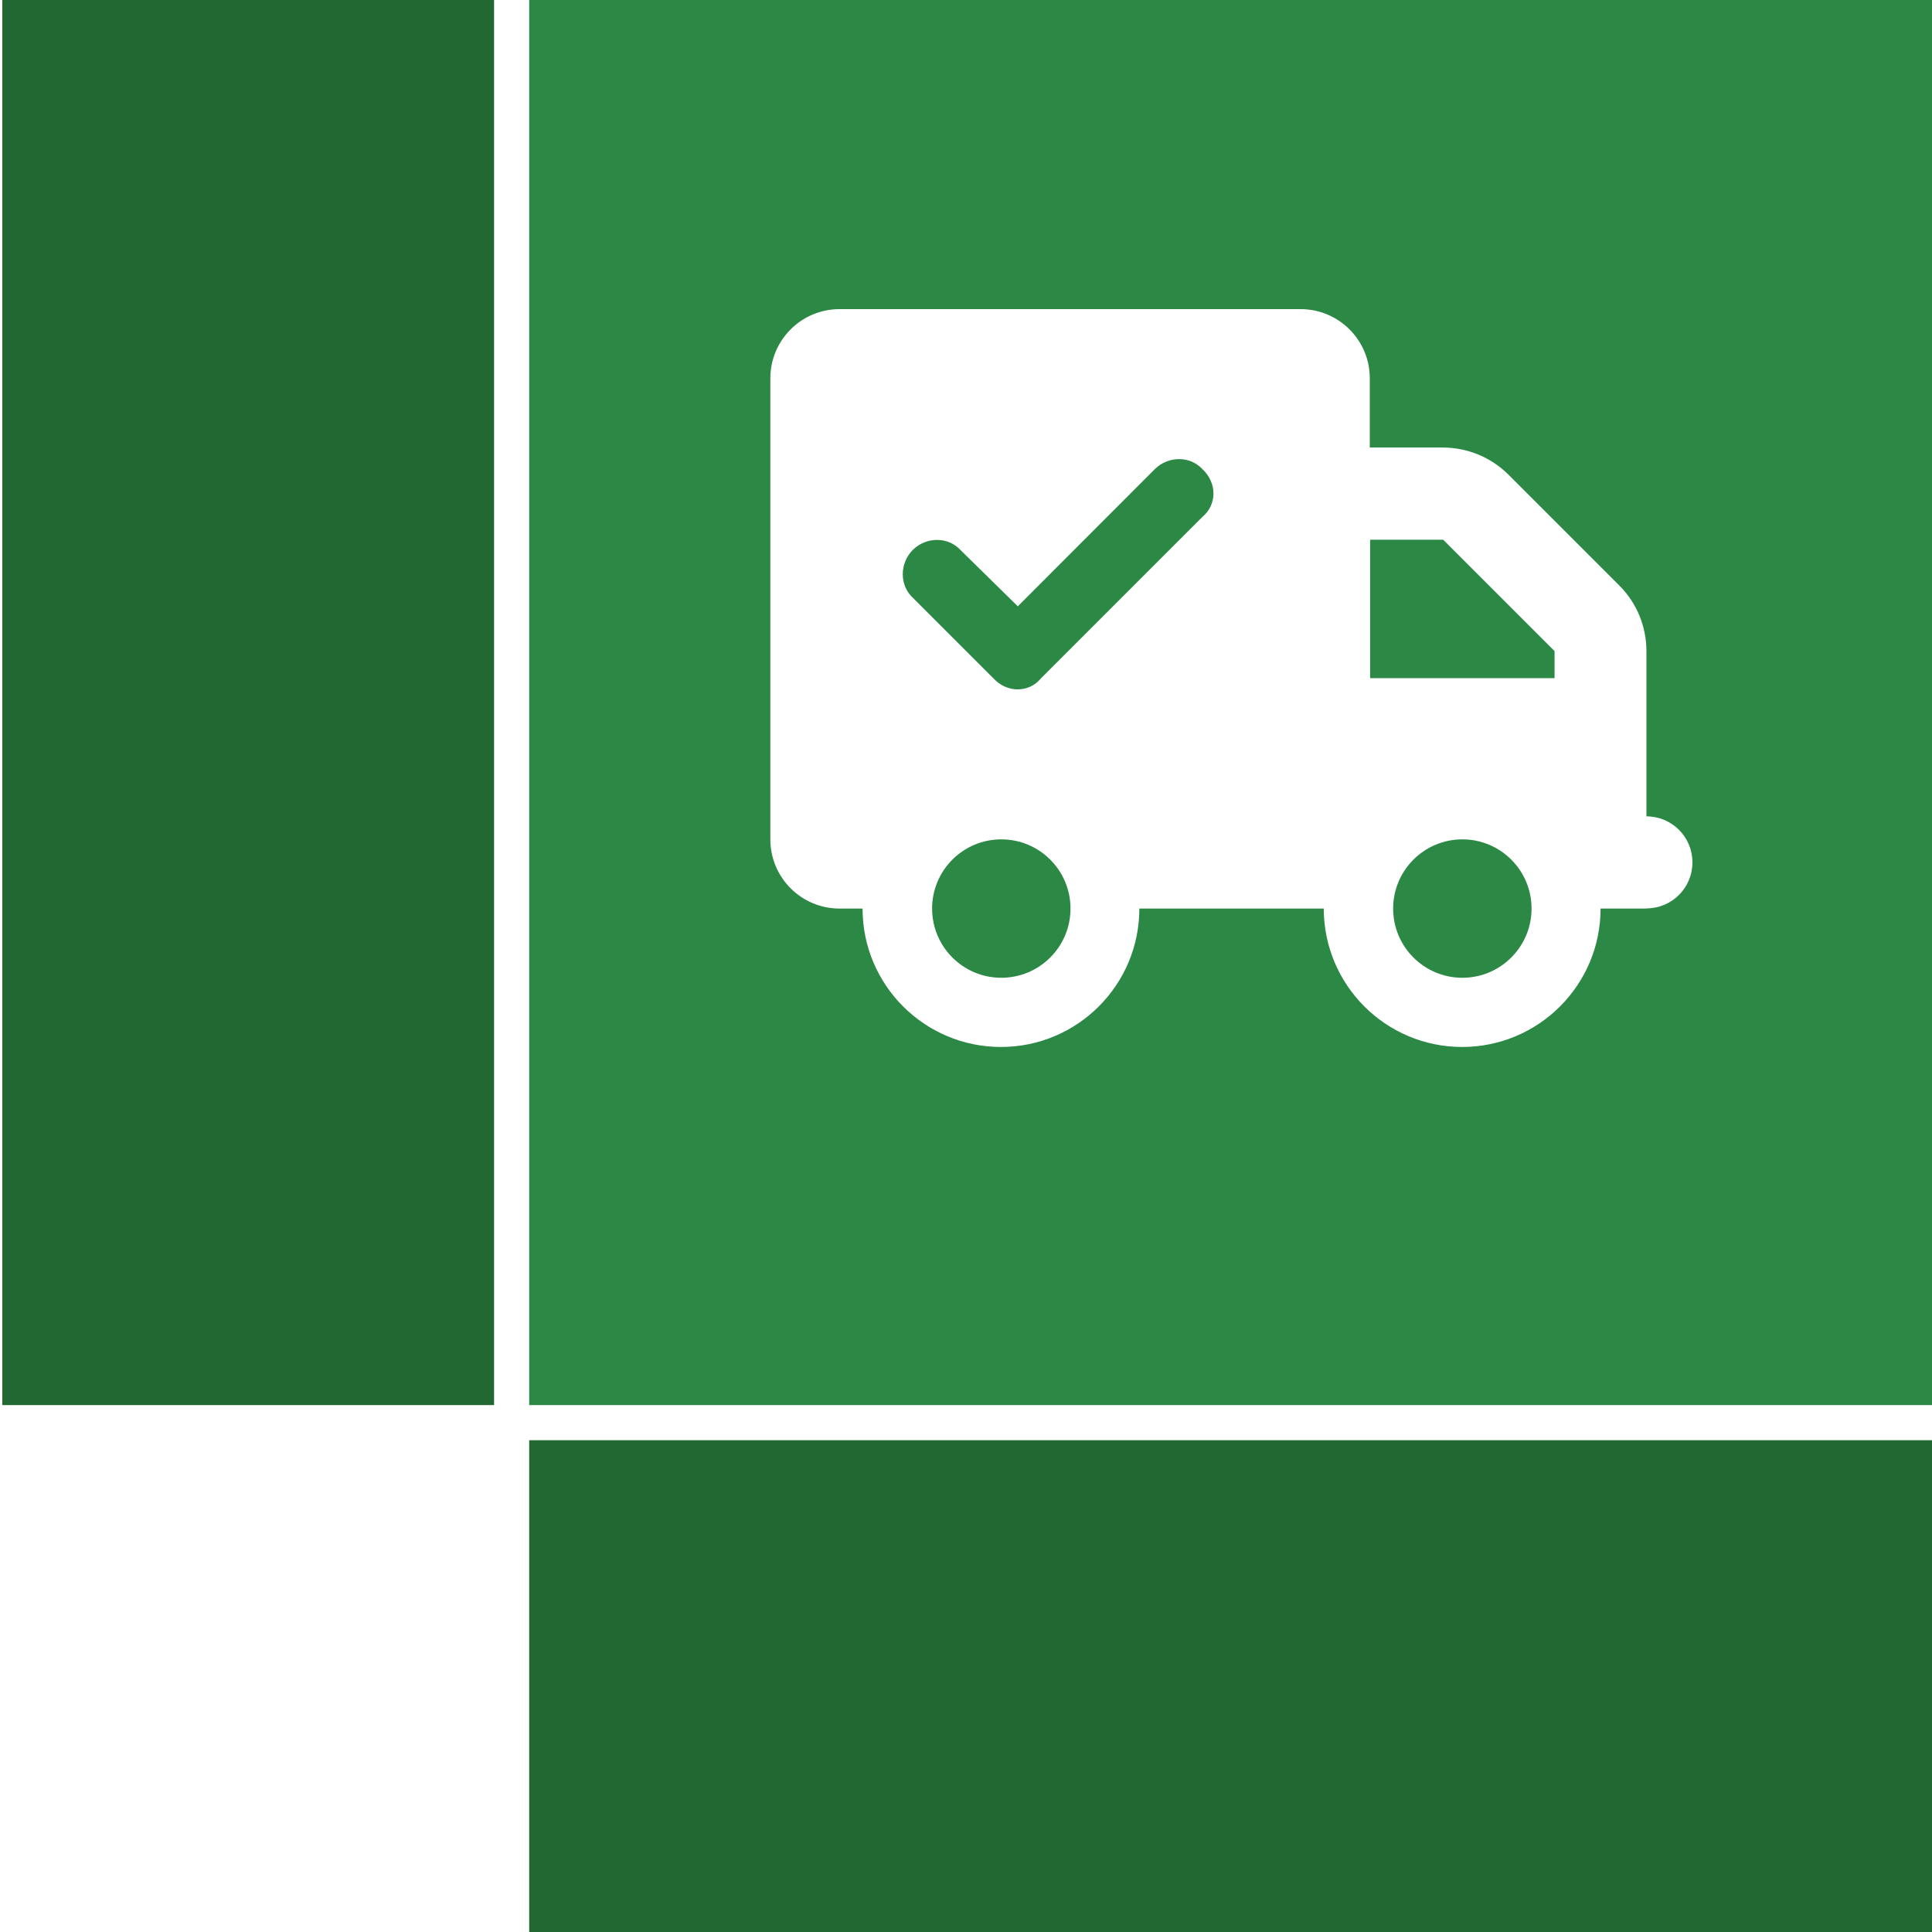
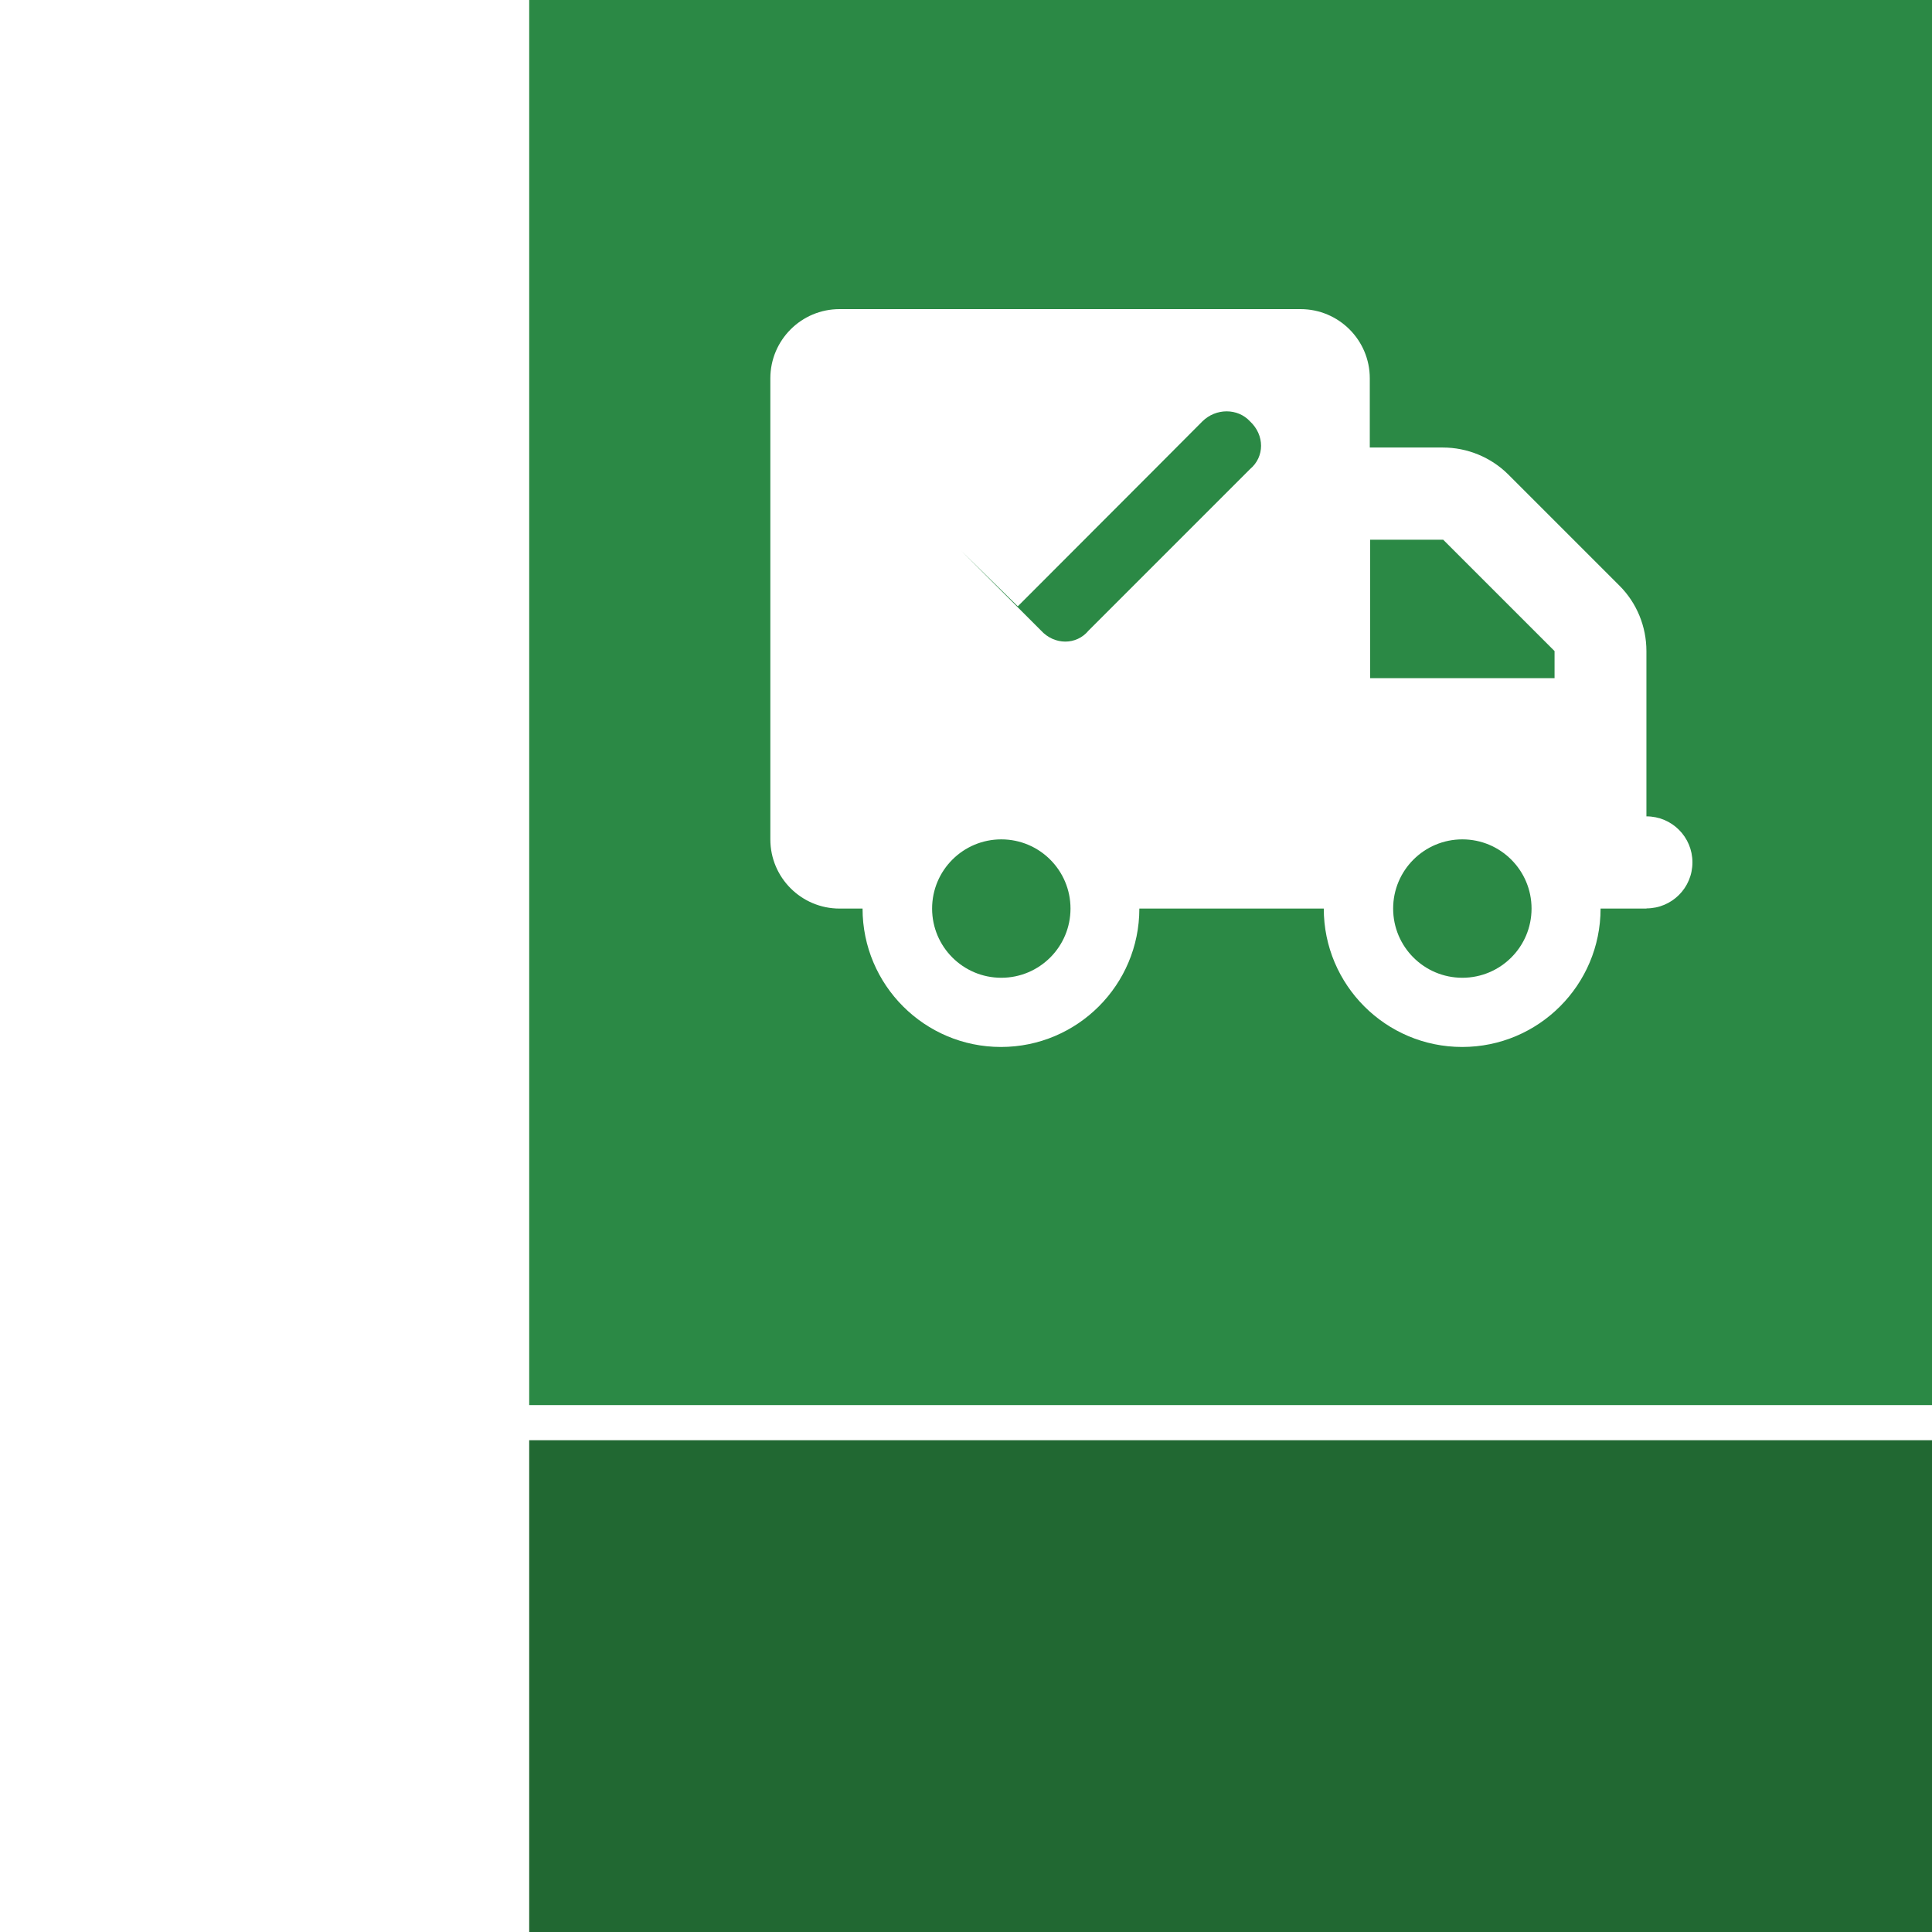
<svg xmlns="http://www.w3.org/2000/svg" id="Ebene_1" viewBox="0 0 110 110">
  <defs>
    <style>.cls-1{fill:#2b8945;}.cls-2{fill:#216832;}</style>
  </defs>
-   <rect class="cls-2" x=".13" width="28" height="80" />
  <rect class="cls-2" x="56.13" y="56" width="28" height="80" transform="translate(-25.87 166.13) rotate(-90)" />
-   <path class="cls-1" d="m65.74,26.72l-7.79,7.8-3.27-3.21c-.7-.76-1.94-.76-2.71,0-.76.77-.76,2.02,0,2.72l4.59,4.59c.77.84,2.02.84,2.71,0l9.19-9.19c.84-.7.84-1.94,0-2.72-.7-.76-1.94-.76-2.71,0Z" />
+   <path class="cls-1" d="m65.74,26.72l-7.79,7.8-3.27-3.21l4.59,4.59c.77.84,2.02.84,2.71,0l9.19-9.19c.84-.7.84-1.94,0-2.72-.7-.76-1.94-.76-2.71,0Z" />
  <circle class="cls-1" cx="83.26" cy="51.73" r="3.94" />
  <circle class="cls-1" cx="57.01" cy="51.73" r="3.94" />
  <path class="cls-1" d="m30.13,0v80h80V0H30.13Zm63.62,51.73h-2.62c0,4.35-3.53,7.88-7.88,7.88s-7.88-3.53-7.88-7.88h-10.5c0,4.35-3.53,7.88-7.88,7.88s-7.88-3.53-7.88-7.88h-1.31c-2.17,0-3.94-1.76-3.94-3.94v-26.25c0-2.17,1.76-3.94,3.94-3.94h26.25c2.17,0,3.94,1.76,3.94,3.94v3.94h4.16c1.39,0,2.73.55,3.72,1.53l6.34,6.34c.98.98,1.53,2.32,1.53,3.72v9.41c1.45,0,2.62,1.17,2.62,2.62s-1.17,2.62-2.62,2.62Z" />
  <polygon class="cls-1" points="78.01 30.73 78.01 38.61 88.51 38.61 88.51 37.07 82.17 30.73 78.01 30.73" />
</svg>